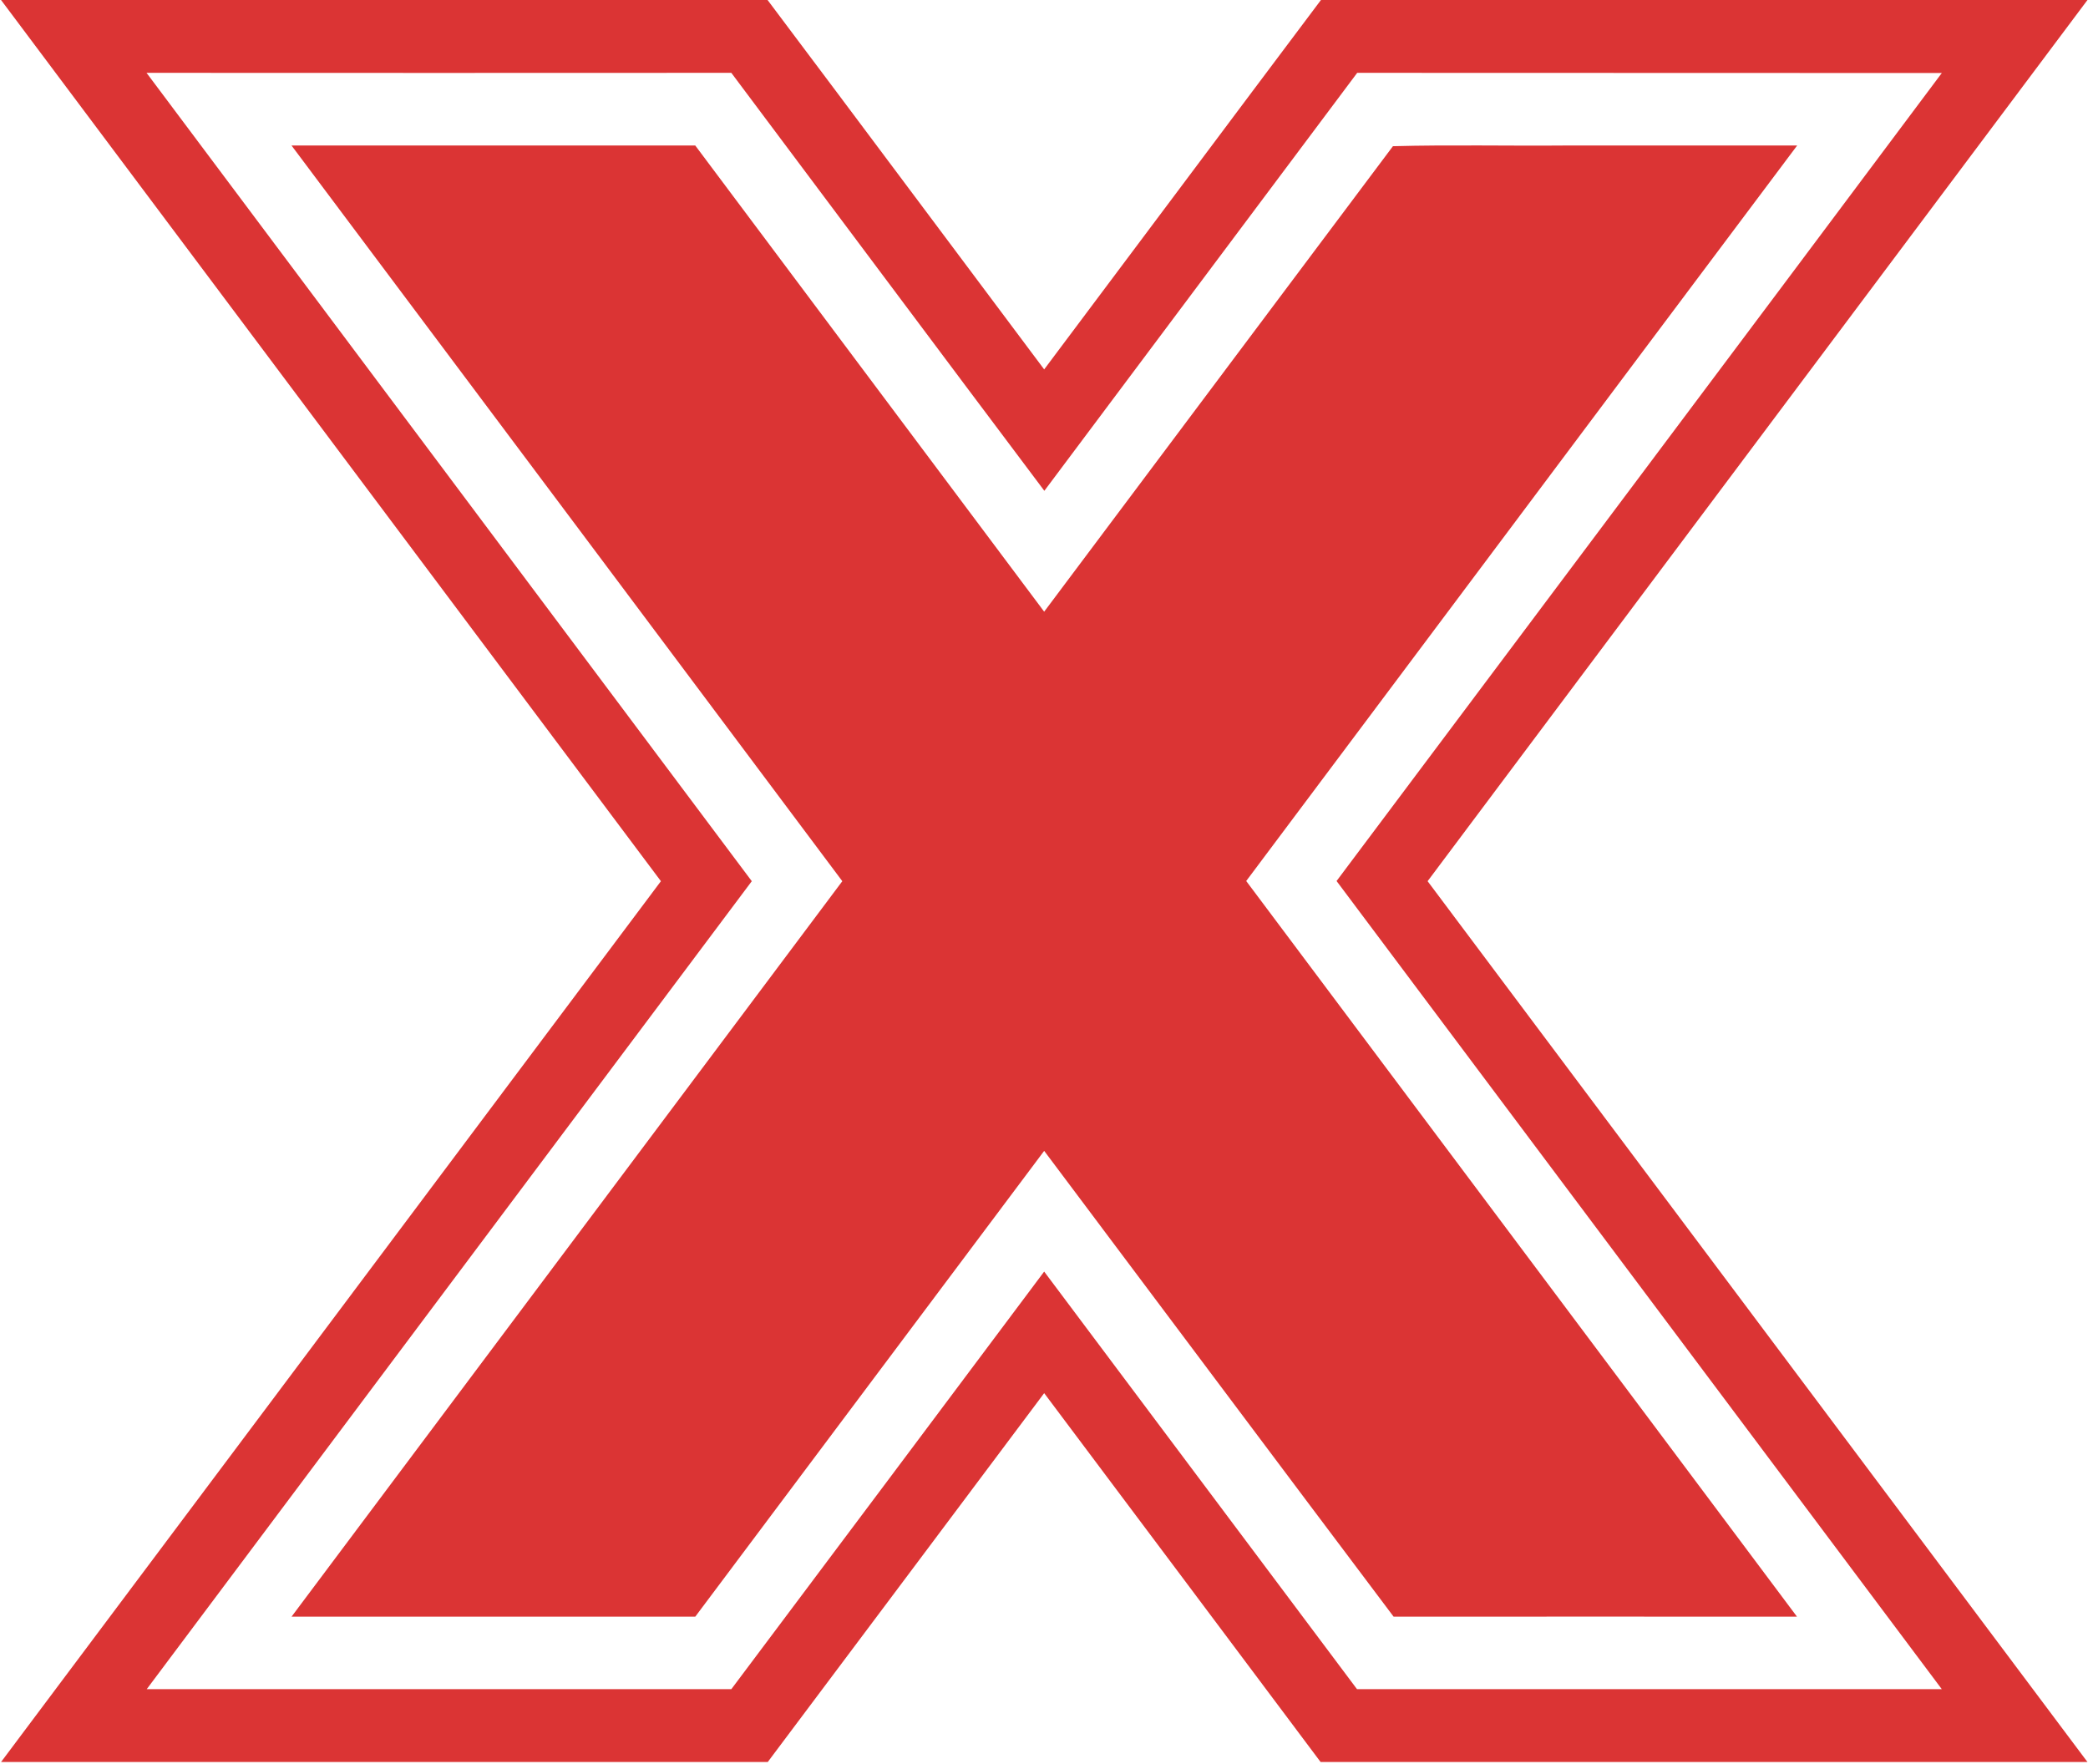
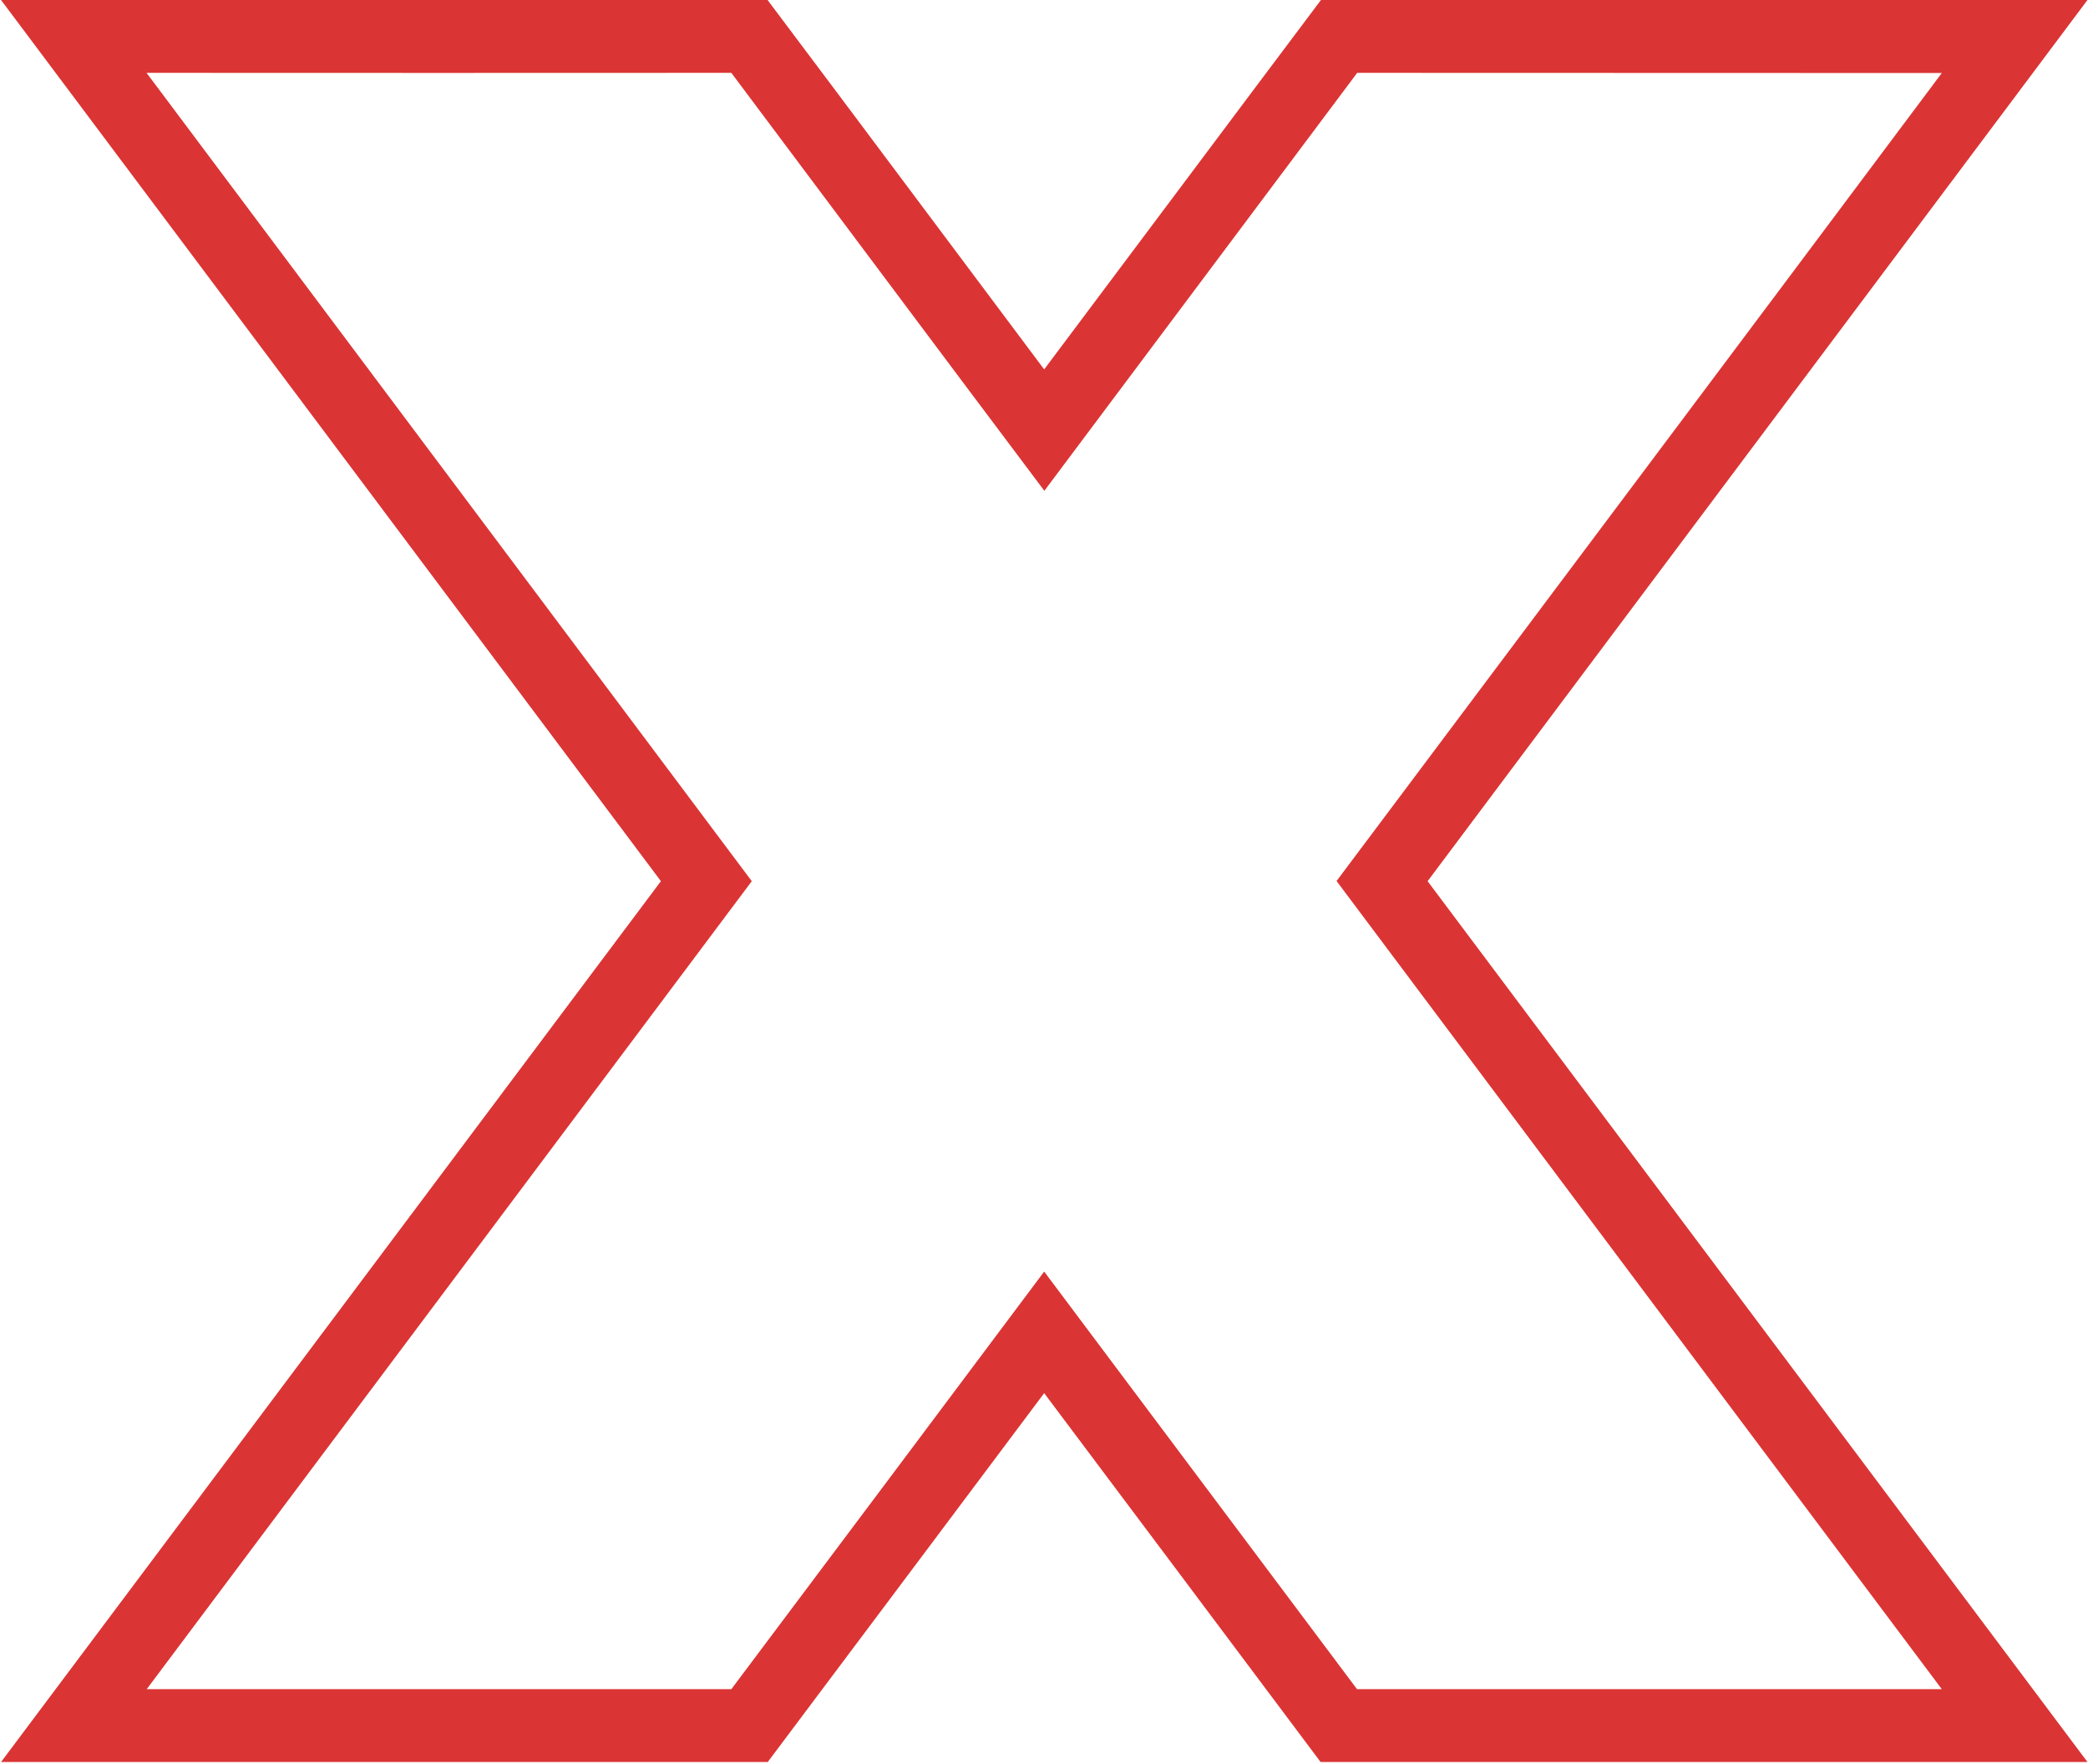
<svg xmlns="http://www.w3.org/2000/svg" version="1.2" viewBox="0 0 1204 1017" width="1204" height="1017">
  <title>Lucky_Strike_Entertainment_Navigation_Logo</title>
  <style>
		.s0 { fill: #db3434 } 
	</style>
  <g id="#db3434ff">
    <path class="s0" d="m0.6 0h442c53.3 70.9 106.3 142 159.5 213 53.3-71 106.3-142.1 159.6-213h442c-126.8 169.4-253.7 338.7-380.5 508.1q190.3 253.9 380.5 507.9c-147.4 0-294.8 0-442.2 0-53.1-70.9-106.2-141.8-159.4-212.7-53.1 70.9-106.2 141.8-159.4 212.7-147.3 0-294.7 0-442.1 0 126.8-169.3 253.7-338.6 380.5-507.9-126.8-169.4-253.7-338.7-380.5-508.1zm83.9 42c116.3 155.4 232.7 310.7 349 466.1-116.3 155.3-232.6 310.6-348.9 465.9q168.5 0 337.1 0c60.2-80.2 120.3-160.5 180.4-240.8 60.2 80.3 120.3 160.5 180.4 240.8 112.4 0 224.8 0 337.2 0-116.3-155.4-232.7-310.6-349-466 116.4-155.3 232.8-310.5 349-465.9-112.4-0.1-224.8 0-337.1-0.1q-90.2 120.5-180.4 241c-60.3-80.2-120.3-160.7-180.5-241q-168.6 0.1-337.2 0z" />
-     <path class="s0" d="m168.1 83.9c77.6 0 155.2 0 232.8 0q100.6 134.5 201.2 268.8c67.1-89.4 134-179 201.1-268.4 33.2-0.9 66.6-0.1 99.9-0.4 44.4 0 88.8 0 133.2 0-106 141.3-211.8 282.8-317.7 424.1 105.8 141.4 211.8 282.7 317.6 424.2-77.5 0-155.1-0.1-232.6 0-67.3-89.4-134.3-179.1-201.5-268.6-67.1 89.5-134.1 179.1-201.2 268.6q-116.4 0-232.8 0 158.8-212.1 317.6-424.1c-105.8-141.4-211.7-282.8-317.6-424.2z" />
  </g>
</svg>